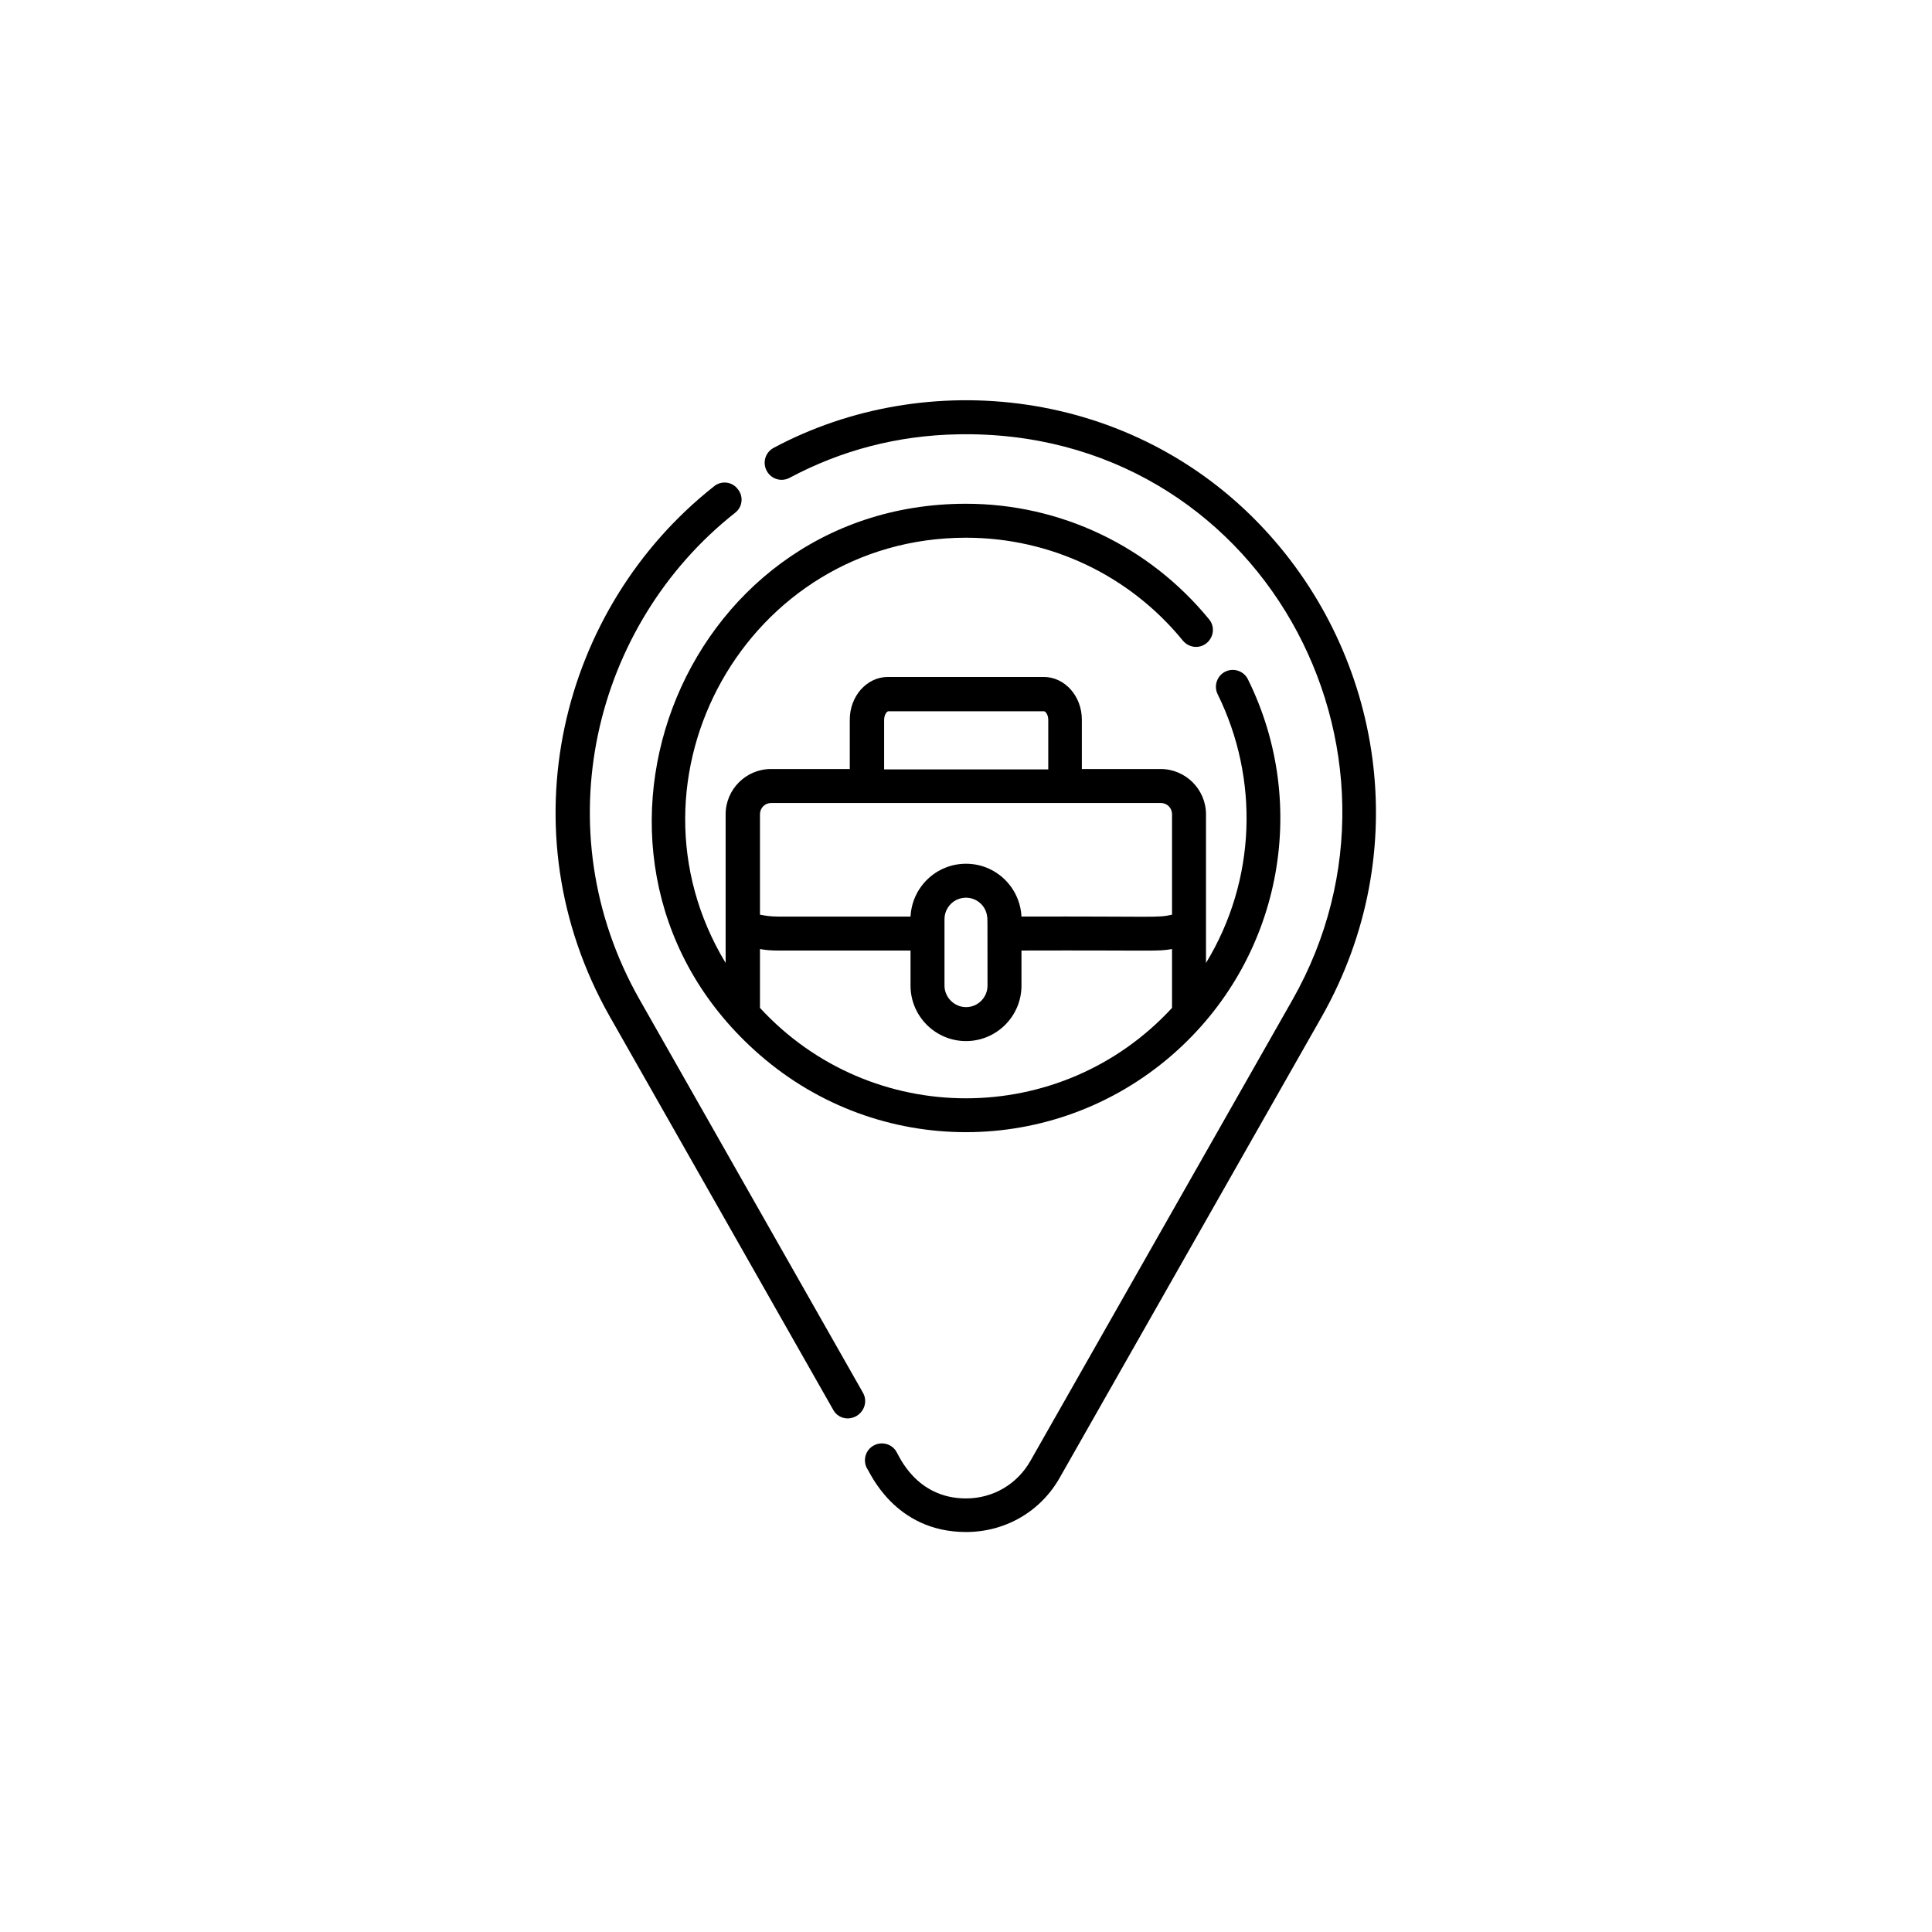
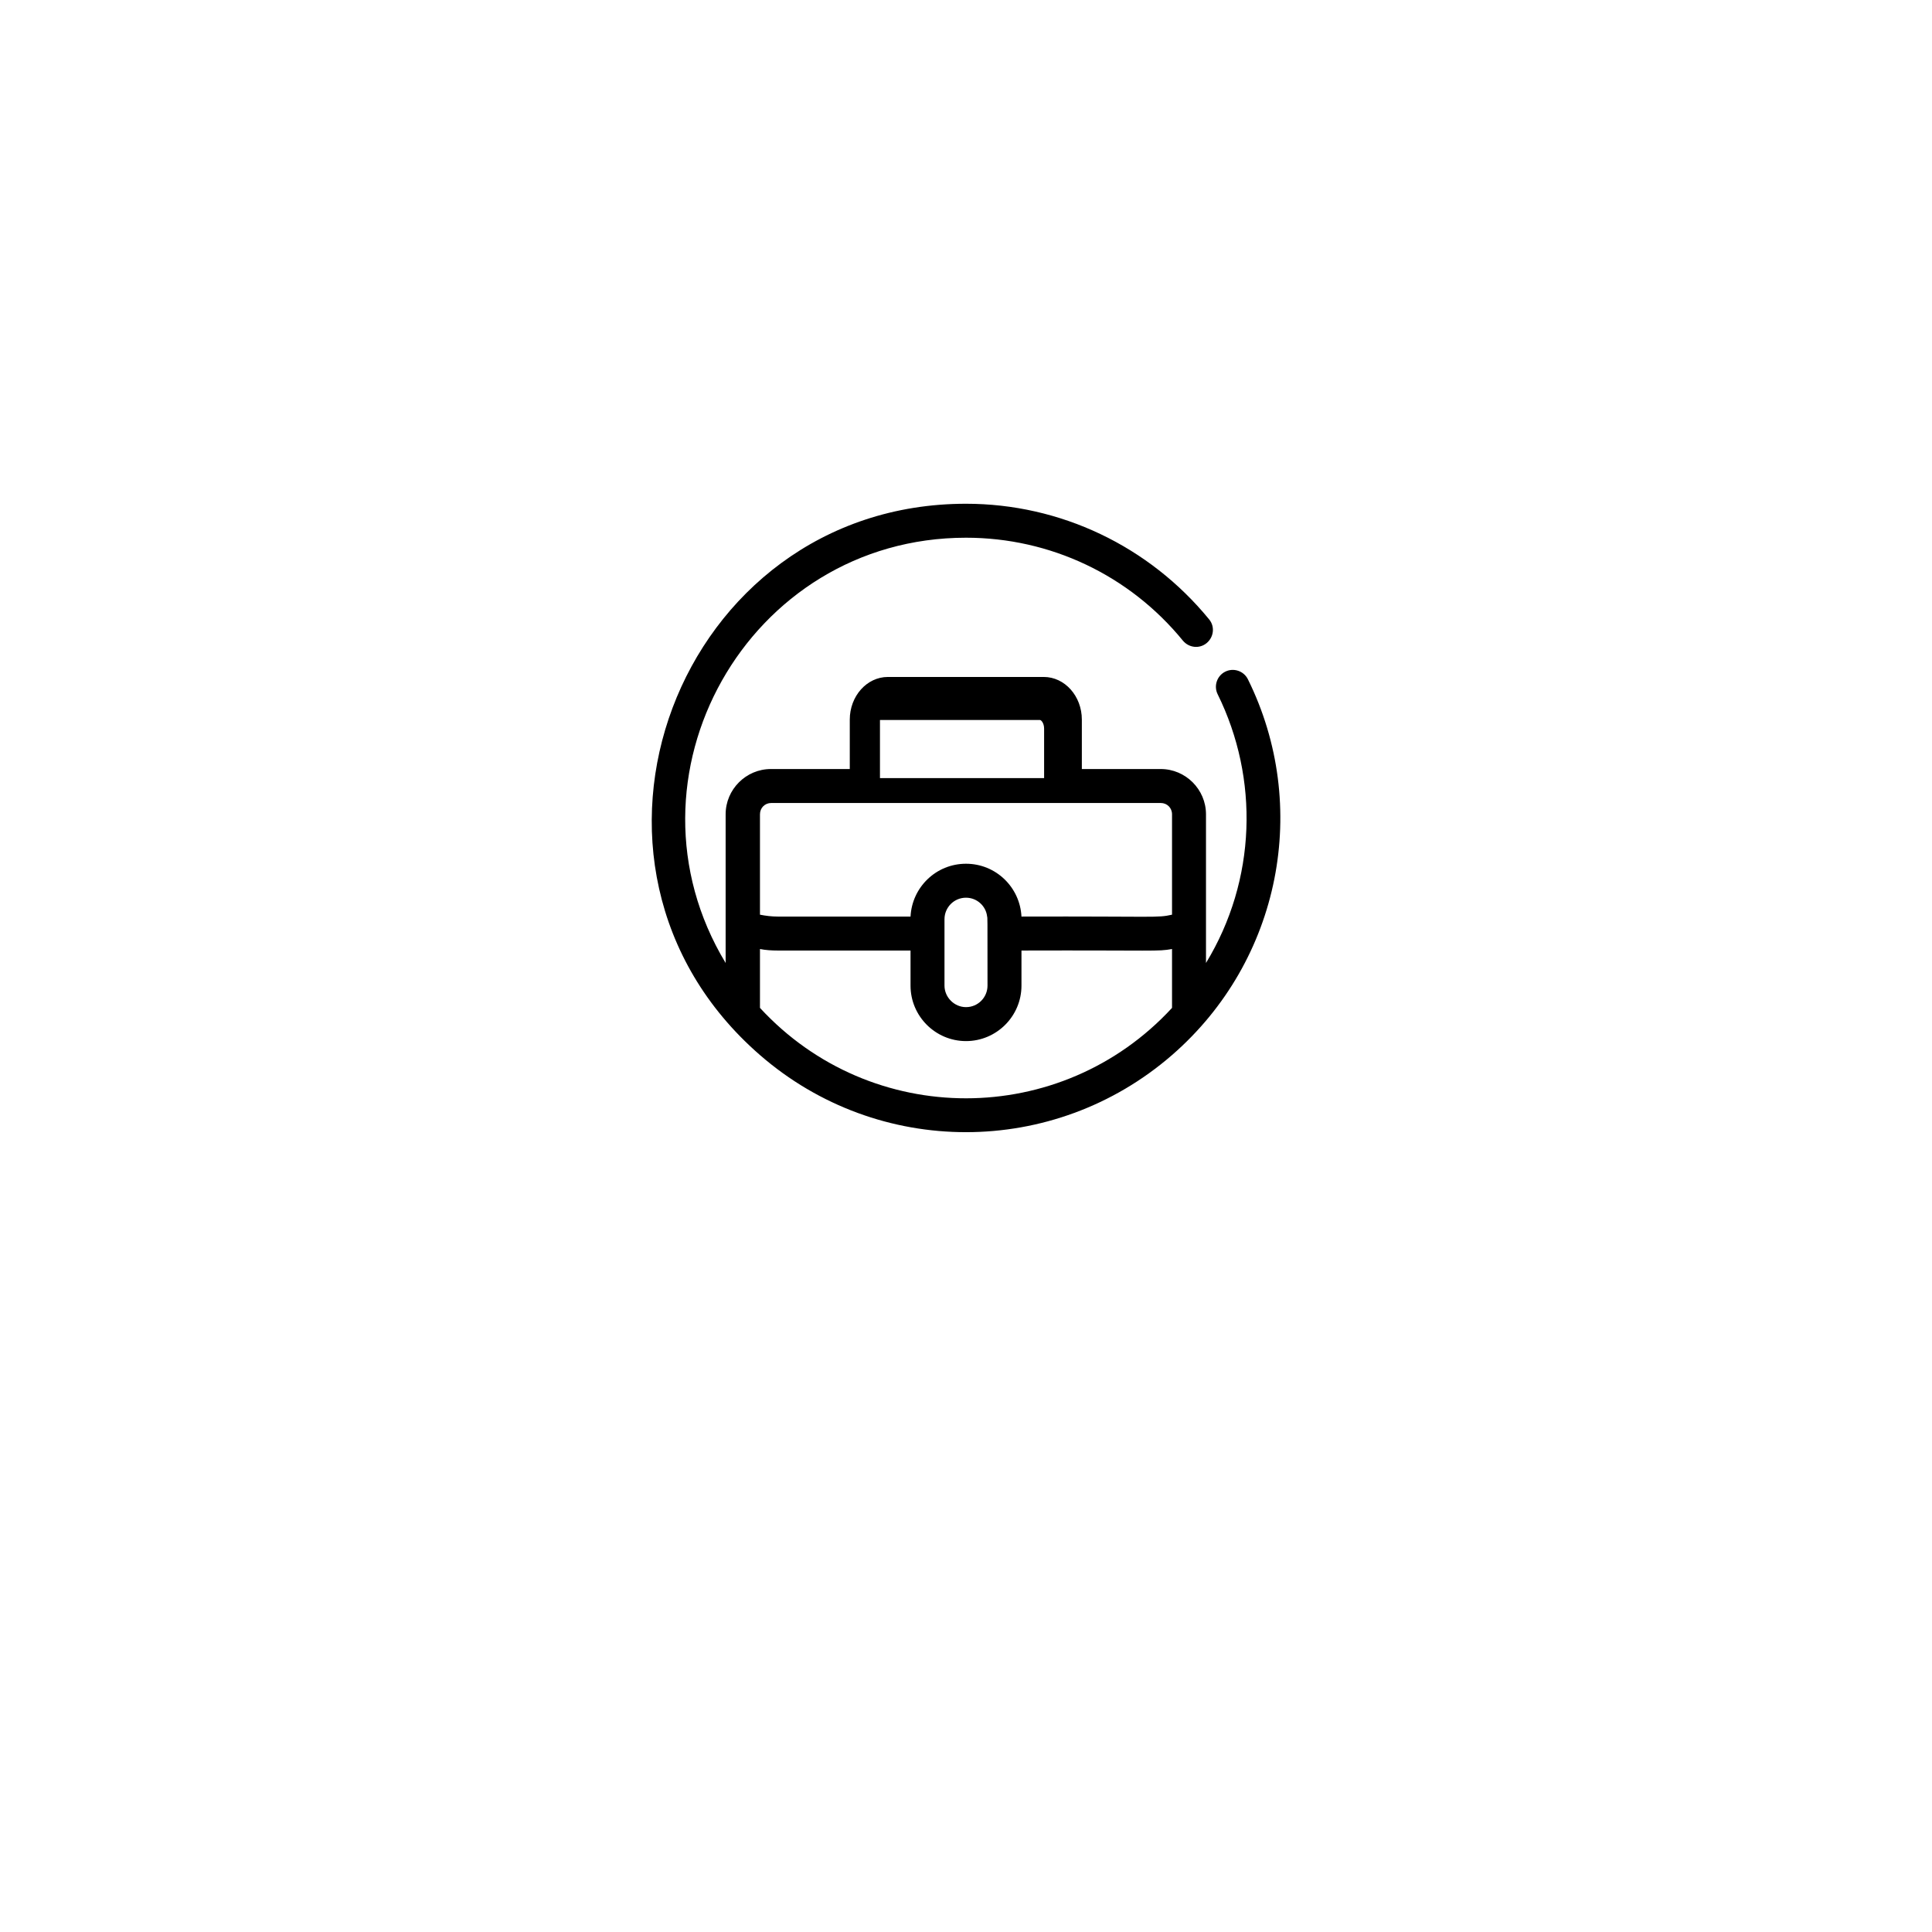
<svg xmlns="http://www.w3.org/2000/svg" version="1.1" id="图层_1" x="0px" y="0px" width="512px" height="512px" viewBox="101 55 512 512" style="enable-background:new 101 55 512 512;" xml:space="preserve">
  <g>
-     <path d="M436,195.2c-34.9-37.5-89.5-43.2-130-21.5c-2.2,1.2-3,3.9-1.8,6.1c1.2,2.2,3.9,3,6.1,1.8c13.7-7.3,28.6-11.2,44.5-11.5   c80.1-1.6,126.2,83.9,88.7,149.9l-69.4,122.1c-3.5,6.2-9.9,10-17.1,10c-13.4,0-17.9-11.7-18.4-12.3c-1.2-2.2-4-2.9-6.1-1.7   c-2.2,1.2-2.9,4-1.7,6.1c0.6,0.6,7.1,16.8,26.2,16.8c10.4,0,19.8-5.4,24.9-14.5l69.4-122.1C476.1,280.5,467.3,228.8,436,195.2z" />
-     <path d="M329.7,424.1l-59.2-104.2c-25.6-45.1-12.2-99.4,25.3-129c2-1.5,2.3-4.4,0.7-6.3c-1.5-2-4.4-2.3-6.3-0.7   c-40.7,32.1-55.6,91.1-27.6,140.5l59.2,104.2c0.8,1.5,2.3,2.3,3.9,2.3C329.2,430.8,331.4,427.1,329.7,424.1z" />
-     <path d="M357,197.5c22.3,0,43.3,9.9,57.5,27.3c1.6,1.9,4.4,2.2,6.3,0.6c1.9-1.6,2.2-4.4,0.6-6.3c-15.9-19.4-39.4-30.6-64.4-30.6   c-76.5,0-112.7,95.6-54.6,146.1c31.4,27.3,77.9,27.2,109.2,0c28.9-25.1,36.7-66.1,20.1-99.6c-1.1-2.2-3.8-3.1-6-2   c-2.2,1.1-3.1,3.8-2,6c11,22.3,10.3,49.2-3.1,71.2v-39.4c0-6.6-5.4-12-12-12h-20.9v-13.1c0-6.2-4.5-11.3-10.1-11.3h-41.3   c-5.6,0-10.1,5.1-10.1,11.3v13.1h-20.9c-6.6,0-12,5.4-12,12v39.4C263.6,261,299.1,197.5,357,197.5z M335.3,245.8   c0-1.5,0.8-2.3,1.1-2.3h41.3c0.3,0,1.1,0.8,1.1,2.3v13.1h-43.5V245.8z M302.4,270.8c0-1.7,1.3-3,3-3h103.2c1.7,0,3,1.3,3,3v26.6   c-4,0.9-3.8,0.4-39.9,0.5c-0.4-7.8-6.8-14-14.7-14c-7.9,0-14.3,6.2-14.7,14h-35.2c-1.6,0-3.2-0.2-4.7-0.5V270.8z M362.7,316.2   c0,3.1-2.5,5.7-5.7,5.7c-3.1,0-5.7-2.6-5.7-5.7c0-6.6,0-12.3,0-17.6c0-3.1,2.5-5.7,5.7-5.7c2.9,0,5.3,2.2,5.6,5   C362.7,298.4,362.7,297,362.7,316.2z M302.4,306.5c1.5,0.3,3.1,0.4,4.7,0.4h35.2v9.3c0,8.1,6.6,14.7,14.7,14.7   c8.1,0,14.7-6.6,14.7-14.7v-9.3c36.2-0.1,35.9,0.3,39.9-0.4v15.6c-29.4,31.9-79.7,32-109.2,0V306.5z" />
+     <path d="M357,197.5c22.3,0,43.3,9.9,57.5,27.3c1.6,1.9,4.4,2.2,6.3,0.6c1.9-1.6,2.2-4.4,0.6-6.3c-15.9-19.4-39.4-30.6-64.4-30.6   c-76.5,0-112.7,95.6-54.6,146.1c31.4,27.3,77.9,27.2,109.2,0c28.9-25.1,36.7-66.1,20.1-99.6c-1.1-2.2-3.8-3.1-6-2   c-2.2,1.1-3.1,3.8-2,6c11,22.3,10.3,49.2-3.1,71.2v-39.4c0-6.6-5.4-12-12-12h-20.9v-13.1c0-6.2-4.5-11.3-10.1-11.3h-41.3   c-5.6,0-10.1,5.1-10.1,11.3v13.1h-20.9c-6.6,0-12,5.4-12,12v39.4C263.6,261,299.1,197.5,357,197.5z M335.3,245.8   h41.3c0.3,0,1.1,0.8,1.1,2.3v13.1h-43.5V245.8z M302.4,270.8c0-1.7,1.3-3,3-3h103.2c1.7,0,3,1.3,3,3v26.6   c-4,0.9-3.8,0.4-39.9,0.5c-0.4-7.8-6.8-14-14.7-14c-7.9,0-14.3,6.2-14.7,14h-35.2c-1.6,0-3.2-0.2-4.7-0.5V270.8z M362.7,316.2   c0,3.1-2.5,5.7-5.7,5.7c-3.1,0-5.7-2.6-5.7-5.7c0-6.6,0-12.3,0-17.6c0-3.1,2.5-5.7,5.7-5.7c2.9,0,5.3,2.2,5.6,5   C362.7,298.4,362.7,297,362.7,316.2z M302.4,306.5c1.5,0.3,3.1,0.4,4.7,0.4h35.2v9.3c0,8.1,6.6,14.7,14.7,14.7   c8.1,0,14.7-6.6,14.7-14.7v-9.3c36.2-0.1,35.9,0.3,39.9-0.4v15.6c-29.4,31.9-79.7,32-109.2,0V306.5z" />
  </g>
</svg>